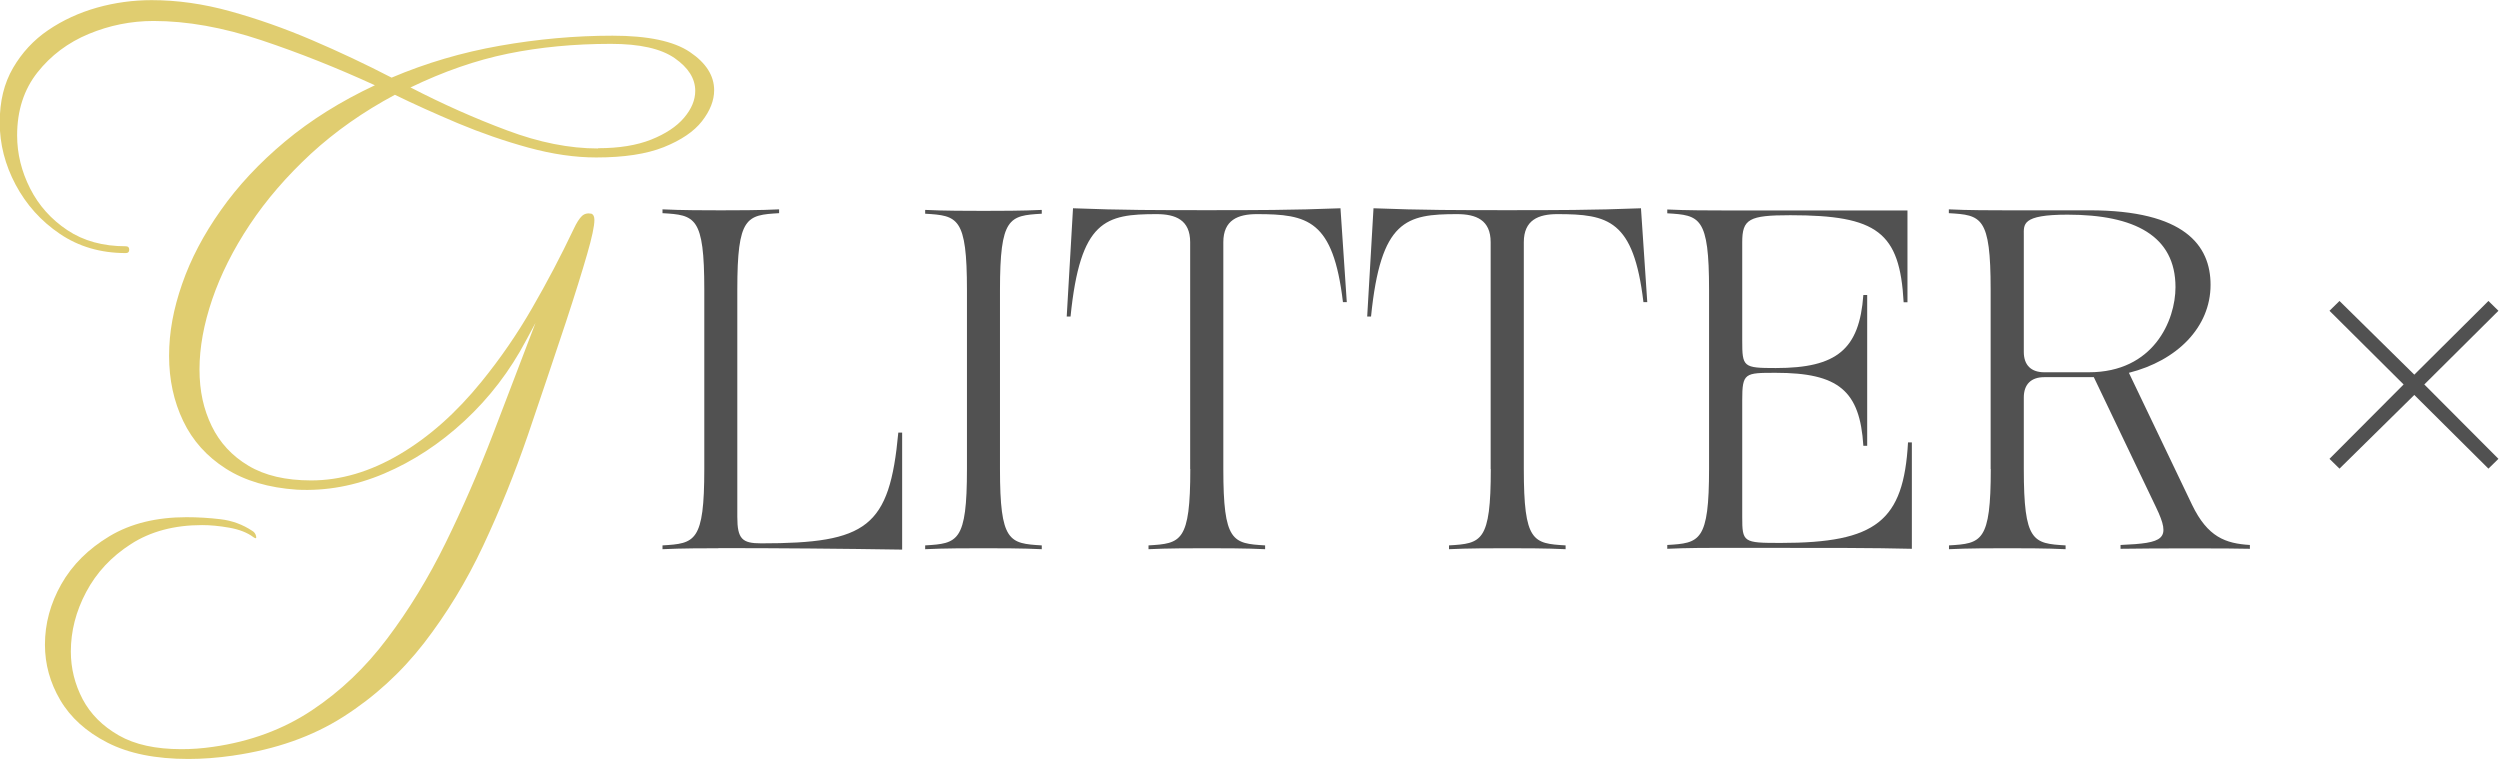
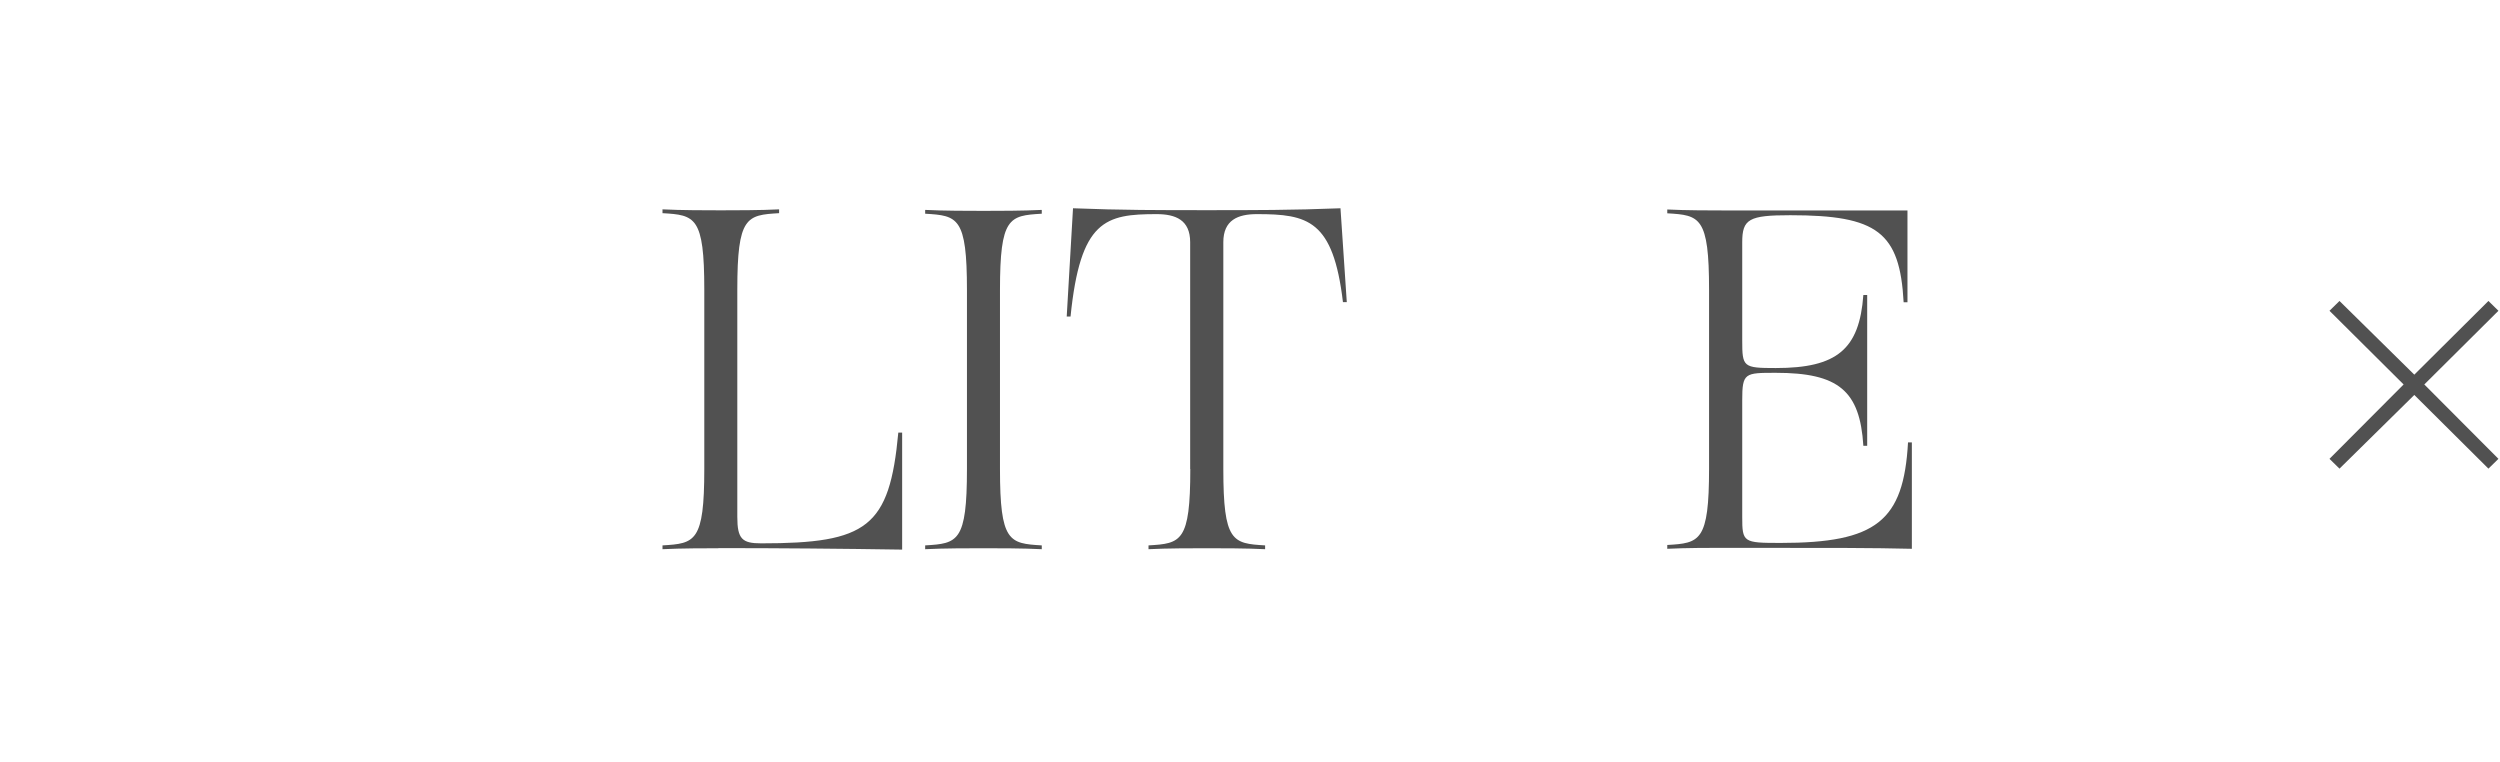
<svg xmlns="http://www.w3.org/2000/svg" width="328" height="100" viewBox="0 0 328 100" fill="none">
  <path d="M94.254 71.93C92.852 71.93 89.275 71.93 86.92 72.055V71.555C91.198 71.305 92.403 71.108 92.403 61.529V37.993C92.403 28.415 91.198 28.218 86.92 27.968V27.467C89.275 27.593 92.852 27.593 94.254 27.593H94.883C96.286 27.593 99.863 27.593 102.218 27.467V27.968C97.94 28.218 96.735 28.415 96.735 37.993V67.802C96.735 70.715 97.364 71.287 99.863 71.287C113.777 71.287 116.708 69.196 117.858 56.758H118.362V72.109C110.326 71.984 102.29 71.912 94.236 71.912L94.254 71.93Z" fill="#515151" />
  <path d="M126.865 61.529V38.065C126.865 28.486 125.66 28.29 121.382 28.039V27.539C123.737 27.664 127.314 27.664 128.717 27.664H129.346C130.748 27.664 134.325 27.664 136.68 27.539V28.039C132.402 28.29 131.197 28.486 131.197 38.065V61.529C131.197 71.108 132.402 71.305 136.68 71.555V72.055C134.325 71.93 130.748 71.93 129.346 71.93H128.717C127.314 71.93 123.737 71.93 121.382 72.055V71.555C125.66 71.305 126.865 71.108 126.865 61.529Z" fill="#515151" />
  <path d="M156.15 61.529V31.774C156.15 28.861 154.244 28.093 151.746 28.093C145.04 28.093 141.732 28.861 140.456 41.532H139.953L140.779 27.325C147.036 27.575 152.195 27.575 158.325 27.575C164.455 27.575 169.615 27.575 175.871 27.325L176.698 39.638H176.194C174.918 28.861 171.592 28.093 164.905 28.093C162.424 28.093 160.5 28.861 160.5 31.774V61.529C160.5 71.108 161.705 71.305 165.983 71.555V72.055C163.628 71.93 160.051 71.93 158.649 71.93H158.02C156.617 71.93 153.04 71.93 150.685 72.055V71.555C154.963 71.305 156.168 71.108 156.168 61.529H156.15Z" fill="#515151" />
-   <path d="M195.574 61.529V31.774C195.574 28.861 193.668 28.093 191.169 28.093C184.464 28.093 181.156 28.861 179.88 41.532H179.376L180.203 27.325C186.459 27.575 191.619 27.575 197.749 27.575C203.879 27.575 209.039 27.575 215.295 27.325L216.122 39.638H215.618C214.342 28.861 211.016 28.093 204.329 28.093C201.848 28.093 199.924 28.861 199.924 31.774V61.529C199.924 71.108 201.129 71.305 205.407 71.555V72.055C203.052 71.93 199.475 71.93 198.073 71.93H197.443C196.041 71.93 192.464 71.93 190.109 72.055V71.555C194.387 71.305 195.592 71.108 195.592 61.529H195.574Z" fill="#515151" />
  <path d="M224.229 61.476V38.011C224.229 28.433 223.025 28.236 218.746 27.986V27.485C221.101 27.61 224.679 27.61 226.081 27.61H250.26V39.655H249.757C249.254 30.452 246.305 28.236 234.89 28.236C229.461 28.236 228.58 28.736 228.58 31.792V44.677C228.58 48.162 228.706 48.287 232.984 48.287C241.02 48.287 243.95 45.821 244.472 38.708H244.975V58.491H244.472C244.022 51.254 241.218 48.913 232.984 48.913C228.904 48.913 228.58 48.913 228.58 52.522V67.802C228.58 71.162 228.706 71.233 233.614 71.233C246.18 71.233 249.757 68.374 250.332 58.044H250.836V72.002C245.532 71.876 241.272 71.876 226.081 71.876C224.679 71.876 221.101 71.876 218.746 72.002V71.501C223.025 71.251 224.229 71.054 224.229 61.476Z" fill="#515151" />
-   <path d="M261.172 61.529V37.993C261.172 28.415 259.968 28.218 255.689 27.968V27.467C258.044 27.593 261.622 27.593 263.024 27.593H274.134C286.646 27.593 290.026 32.221 290.026 37.368C290.026 42.944 285.621 47.322 279.311 48.912L287.599 66.229C289.648 70.483 292.003 71.305 295.185 71.501V72.001C293.082 71.93 282.224 71.93 278.215 72.001V71.501C283.896 71.251 284.92 70.804 282.871 66.551L274.709 49.484H268.202C266.476 49.484 265.523 50.431 265.523 52.147V61.529C265.523 71.108 266.727 71.305 271.006 71.555V72.055C268.651 71.93 265.074 71.93 263.671 71.93H263.042C261.64 71.93 258.062 71.93 255.707 72.055V71.555C259.986 71.305 261.19 71.108 261.19 61.529H261.172ZM268.184 48.841H274.062C282.547 48.841 285.424 42.05 285.424 37.672C285.424 30.952 280.066 28.164 271.258 28.164C265.199 28.164 265.523 29.433 265.523 30.899V46.178C265.523 47.894 266.476 48.841 268.202 48.841H268.184Z" fill="#515151" />
  <path d="M305.629 60.2L315.354 50.442L305.629 40.774L306.941 39.487L316.757 49.155L326.482 39.487L327.795 40.774L318.069 50.442L327.795 60.2L326.482 61.486L316.757 51.818L306.941 61.486L305.629 60.2Z" fill="#515151" />
-   <path d="M30.633 99.129C28.512 99.433 26.534 99.576 24.719 99.576C20.422 99.576 16.881 98.862 14.094 97.432C11.308 96.002 9.258 94.144 7.91 91.856C6.562 89.569 5.897 87.138 5.897 84.583C5.897 81.813 6.616 79.168 8.054 76.63C9.492 74.093 11.613 72.002 14.382 70.34C17.168 68.678 20.53 67.856 24.467 67.856C25.941 67.856 27.433 67.945 28.943 68.124C30.453 68.302 31.856 68.821 33.114 69.66C33.366 69.803 33.528 70.036 33.599 70.34C33.671 70.643 33.563 70.697 33.258 70.483C32.449 69.875 31.388 69.464 30.076 69.232C28.764 68.999 27.577 68.892 26.516 68.892C22.885 68.892 19.775 69.714 17.186 71.376C14.598 73.038 12.656 75.129 11.308 77.667C9.959 80.204 9.294 82.814 9.294 85.476C9.294 87.692 9.816 89.765 10.84 91.731C11.883 93.697 13.465 95.269 15.586 96.485C17.708 97.7 20.44 98.29 23.784 98.29C24.431 98.29 25.114 98.272 25.833 98.218C26.534 98.165 27.253 98.093 27.955 97.986C32.862 97.289 37.177 95.68 40.916 93.196C44.655 90.712 47.963 87.567 50.804 83.778C53.662 79.99 56.215 75.808 58.462 71.233C60.709 66.658 62.776 61.905 64.682 56.954C66.57 52.004 68.439 47.143 70.255 42.372L69.032 44.641C66.911 48.662 64.215 52.183 60.961 55.203C57.707 58.223 54.183 60.529 50.39 62.137C46.597 63.745 42.786 64.442 38.939 64.246C35.253 63.995 32.143 63.084 29.645 61.494C27.146 59.903 25.276 57.83 24.036 55.239C22.795 52.648 22.184 49.806 22.184 46.679C22.184 43.551 22.759 40.531 23.892 37.261C25.024 33.99 26.714 30.774 28.979 27.575C31.227 24.376 34.031 21.374 37.393 18.568C40.754 15.762 44.691 13.296 49.186 11.187C44.278 8.935 39.316 6.952 34.283 5.272C29.249 3.592 24.539 2.752 20.134 2.752C17.204 2.752 14.364 3.324 11.649 4.45C8.935 5.576 6.67 7.274 4.908 9.507C3.146 11.741 2.247 14.493 2.247 17.764C2.247 20.176 2.823 22.499 3.955 24.733C5.088 26.967 6.724 28.79 8.845 30.202C10.966 31.614 13.519 32.31 16.503 32.31C16.809 32.31 16.953 32.453 16.953 32.757C16.953 33.061 16.809 33.204 16.503 33.204C13.213 33.204 10.337 32.364 7.856 30.684C5.375 29.004 3.452 26.86 2.05 24.233C0.665 21.624 -0.036 18.907 -0.036 16.084C-0.036 13.26 0.539 10.937 1.708 8.918C2.876 6.916 4.405 5.254 6.328 3.95C8.252 2.645 10.391 1.662 12.728 1.001C15.083 0.34 17.474 0.018 19.901 0.018C23.245 0.018 26.678 0.5 30.22 1.483C33.761 2.466 37.321 3.717 40.916 5.254C44.512 6.791 47.999 8.435 51.379 10.186C55.873 8.274 60.601 6.88 65.563 6.005C70.525 5.129 75.45 4.682 80.358 4.682C85.014 4.682 88.394 5.397 90.515 6.827C92.636 8.256 93.697 9.936 93.697 11.831C93.697 13.189 93.158 14.547 92.097 15.905C91.037 17.263 89.365 18.389 87.1 19.301C84.816 20.212 81.868 20.659 78.219 20.659C75.432 20.659 72.484 20.23 69.338 19.372C66.21 18.514 63.118 17.442 60.08 16.173C57.042 14.886 54.291 13.653 51.81 12.438C47.658 14.654 44.008 17.227 40.808 20.158C37.626 23.107 34.948 26.199 32.773 29.469C30.597 32.739 28.961 36.01 27.847 39.262C26.732 42.533 26.175 45.589 26.175 48.466C26.175 51.343 26.714 53.702 27.775 55.9C28.835 58.08 30.436 59.814 32.593 61.1C34.732 62.387 37.483 63.031 40.826 63.031C44.673 63.031 48.52 61.905 52.386 59.635C56.251 57.365 59.846 54.184 63.19 50.056C65.671 47 67.882 43.784 69.823 40.406C71.765 37.046 73.581 33.597 75.252 30.077C75.648 29.219 76.025 28.647 76.349 28.343C76.673 28.039 77.086 27.932 77.608 28.039C77.859 28.147 77.985 28.415 77.985 28.861C77.985 29.666 77.662 31.167 77.032 33.347C76.403 35.527 75.486 38.494 74.264 42.211C72.646 47.09 70.974 52.04 69.266 57.062C67.54 62.083 65.581 66.944 63.388 71.609C61.194 76.291 58.588 80.544 55.621 84.386C52.637 88.228 49.114 91.445 45.051 94.036C40.988 96.628 36.17 98.325 30.597 99.129H30.633ZM78.488 19.444C81.221 19.444 83.54 19.068 85.428 18.318C87.315 17.567 88.771 16.602 89.742 15.458C90.731 14.297 91.216 13.117 91.216 11.92C91.216 10.312 90.317 8.882 88.52 7.631C86.722 6.38 83.936 5.754 80.142 5.754C75.342 5.754 70.848 6.183 66.641 7.041C62.453 7.899 58.174 9.382 53.824 11.491H53.896C58.084 13.653 62.291 15.53 66.516 17.102C70.74 18.693 74.713 19.479 78.453 19.479L78.488 19.444Z" fill="#E0CD70" />
</svg>